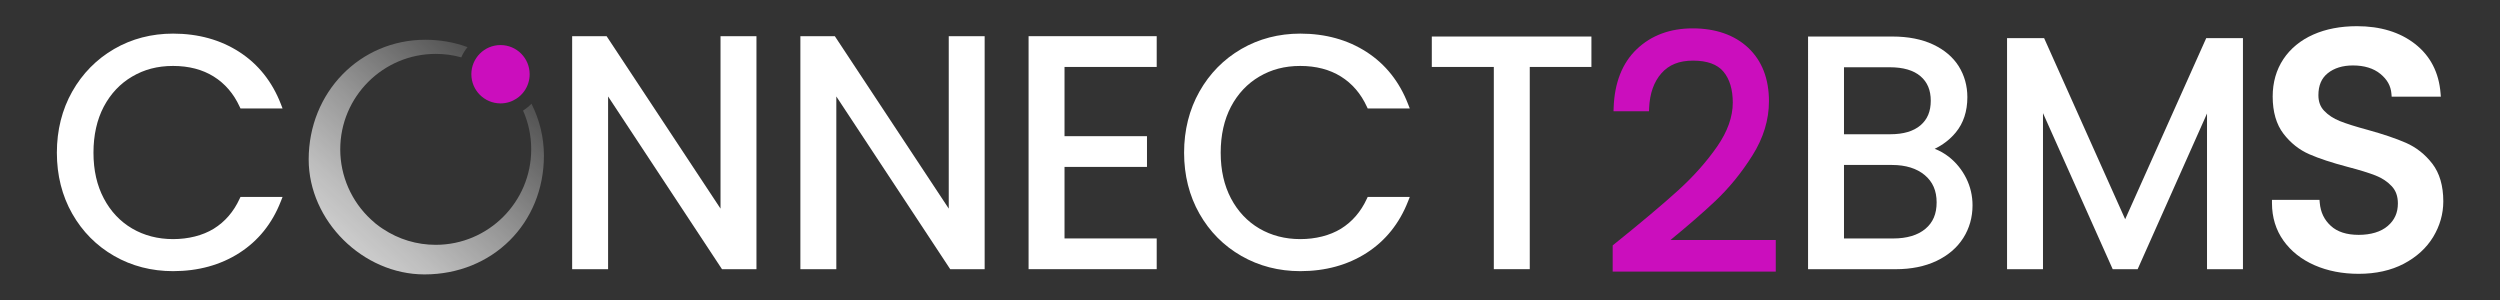
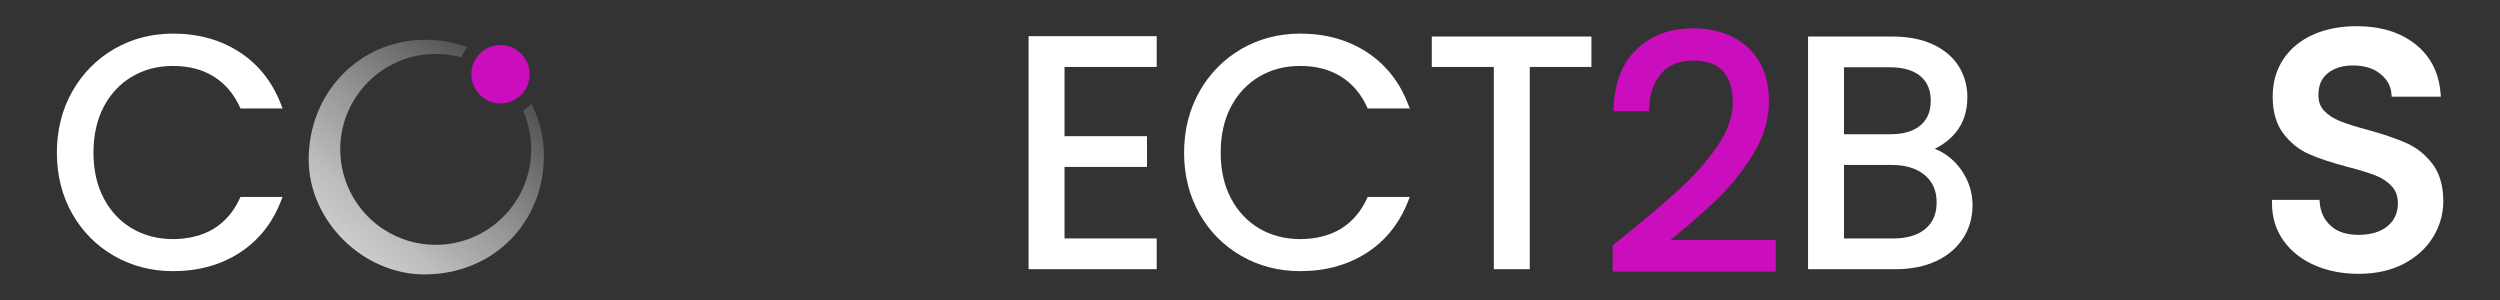
<svg xmlns="http://www.w3.org/2000/svg" id="Layer_1" data-name="Layer 1" viewBox="0 0 720 86.4">
  <rect x="0" y="0" width="720" height="86.4" fill="#333333" stroke="none" />
  <defs>
    <style>
      .cls-1 {
        fill: url(#linear-gradient);
      }

      .cls-2 {
        fill: #fff;
      }

      .cls-3 {
        fill: #cb0ebd;
      }
    </style>
    <linearGradient id="linear-gradient" x1="100.35" y1="70.44" x2="143.85" y2="21.65" gradientUnits="userSpaceOnUse">
      <stop offset="0" stop-color="#fff" stop-opacity=".75" />
      <stop offset=".16" stop-color="#fff" stop-opacity=".68" />
      <stop offset=".49" stop-color="#fff" stop-opacity=".49" />
      <stop offset=".94" stop-color="#fff" stop-opacity=".19" />
      <stop offset="1" stop-color="#fff" stop-opacity=".15" />
    </linearGradient>
  </defs>
  <g>
    <g>
      <path class="cls-2" d="M69.26,56.71h12.12l-.49,1.25c-2.48,6.38-6.5,11.39-11.95,14.88-5.42,3.48-11.85,5.25-19.1,5.25-6.18,0-11.89-1.47-16.96-4.38-5.08-2.91-9.14-7-12.08-12.17-2.93-5.16-4.42-11.07-4.42-17.56s1.49-12.42,4.42-17.61c1.47-2.6,3.22-4.93,5.24-6.98,2.02-2.05,4.3-3.82,6.84-5.29,5.07-2.94,10.78-4.42,16.96-4.42,7.25,0,13.68,1.78,19.1,5.29,5.45,3.52,9.47,8.58,11.96,15.02l.48,1.25h-12.12l-.25-.53c-1.72-3.74-4.23-6.66-7.46-8.67-3.23-2.02-7.17-3.05-11.71-3.05s-8.32,1.03-11.78,3.06c-3.45,2.02-6.19,4.93-8.17,8.66-1.97,3.74-2.97,8.2-2.97,13.27s1,9.43,2.98,13.17c1.97,3.73,4.71,6.64,8.16,8.66,3.45,2.02,7.42,3.05,11.78,3.05s8.49-1.01,11.72-2.99c3.22-1.99,5.73-4.89,7.45-8.63l.25-.53Z" />
-       <polygon class="cls-2" points="217.86 10.42 217.86 77.52 207.93 77.52 175.13 27.78 175.13 77.52 164.78 77.52 164.78 10.42 174.7 10.42 174.98 10.84 207.51 60.08 207.51 10.42 217.86 10.42" />
-       <polygon class="cls-2" points="283.58 10.42 283.58 77.52 273.66 77.52 240.86 27.78 240.86 77.52 230.51 77.52 230.51 10.42 240.43 10.42 240.71 10.84 273.24 60.08 273.24 10.42 283.58 10.42" />
      <polygon class="cls-2" points="306.58 19.28 306.58 39.22 330.33 39.22 330.33 48.07 306.58 48.07 306.58 68.67 333.13 68.67 333.13 77.52 296.23 77.52 296.23 10.42 333.13 10.42 333.13 19.28 306.58 19.28" />
      <path class="cls-2" d="M393.9,56.71h12.12l-.49,1.25c-2.49,6.38-6.51,11.39-11.95,14.88-5.42,3.48-11.85,5.25-19.1,5.25-6.18,0-11.89-1.47-16.96-4.38-5.08-2.91-9.15-7-12.08-12.17-2.93-5.16-4.42-11.07-4.42-17.56s1.49-12.42,4.42-17.61c1.46-2.6,3.22-4.93,5.23-6.98,2.02-2.05,4.31-3.82,6.84-5.29,5.08-2.94,10.79-4.42,16.97-4.42,7.25,0,13.67,1.78,19.1,5.29,5.45,3.52,9.47,8.58,11.95,15.02l.49,1.25h-12.12l-.25-.53c-1.72-3.74-4.23-6.66-7.46-8.67-3.24-2.02-7.18-3.05-11.71-3.05s-8.33,1.03-11.79,3.06c-3.44,2.02-6.19,4.93-8.16,8.66-1.97,3.74-2.97,8.2-2.97,13.27s1,9.43,2.97,13.17c1.97,3.73,4.72,6.64,8.16,8.66,3.46,2.02,7.42,3.05,11.79,3.05s8.48-1.01,11.72-2.99c3.22-1.99,5.73-4.89,7.45-8.63l.25-.53Z" />
      <polygon class="cls-2" points="458.33 10.52 458.33 19.28 440.57 19.28 440.57 77.52 430.22 77.52 430.22 19.28 412.36 19.28 412.36 10.52 458.33 10.52" />
      <path class="cls-3" d="M511.42,69.13v9.1h-46.97v-7.55l.37-.3c7.88-6.33,14.12-11.59,18.56-15.62,4.41-4.01,8.18-8.26,11.21-12.64,2.95-4.27,4.45-8.5,4.45-12.57,0-3.79-.91-6.8-2.71-8.94-1.75-2.09-4.69-3.15-8.72-3.15s-6.96,1.19-9.12,3.64c-2.17,2.46-3.36,5.82-3.54,9.99l-.04,.96h-10.22l.04-1.04c.25-7.22,2.5-12.89,6.67-16.86,4.16-3.97,9.58-5.98,16.11-5.98s12.03,1.88,15.98,5.6c3.96,3.73,5.97,8.92,5.97,15.41,0,5.34-1.61,10.6-4.79,15.63-3.11,4.94-6.7,9.35-10.68,13.1-3.44,3.25-7.78,7.02-12.91,11.22h30.34Z" />
      <path class="cls-2" d="M566.27,51.33c-1.21-2.42-2.87-4.47-4.93-6.11-1.3-1.02-2.68-1.81-4.15-2.36,2.4-1.16,4.43-2.73,6.06-4.7,2.22-2.68,3.35-6.1,3.35-10.17,0-3.27-.84-6.27-2.48-8.9-1.65-2.63-4.14-4.75-7.4-6.28-3.24-1.52-7.17-2.29-11.71-2.29h-24.29V77.53h25.23c4.48,0,8.43-.8,11.76-2.38,3.35-1.6,5.94-3.82,7.71-6.6,1.77-2.79,2.67-5.96,2.67-9.42,0-2.75-.61-5.37-1.82-7.8Zm-35.2-3.82h13.85c3.93,0,7.1,.99,9.41,2.92,2.3,1.93,3.42,4.5,3.42,7.85s-1.06,5.79-3.23,7.62c-2.19,1.84-5.32,2.78-9.32,2.78h-14.13v-21.17Zm0-28.14h13.19c3.87,0,6.85,.87,8.85,2.59,1.99,1.7,2.95,4.01,2.95,7.06s-.96,5.36-2.95,7.06c-2,1.71-4.91,2.58-8.66,2.58h-13.38V19.37Z" />
-       <polygon class="cls-2" points="645.97 10.99 645.97 77.53 635.62 77.53 635.62 32.69 615.64 77.53 608.46 77.53 588.38 32.58 588.38 77.53 578.03 77.53 578.03 10.99 588.71 10.99 612.05 63.14 635.39 10.99 645.97 10.99" />
      <path class="cls-1" d="M156.65,44.8c0,19.52-14.79,34.23-34.4,34.23-17.77,0-33.35-15.47-33.35-33.1,0-19.34,14.76-34.48,33.61-34.48,4.22,0,8.29,.71,12.14,2.12-.73,.89-1.34,1.88-1.8,2.95-2.39-.67-4.85-1-7.36-1-15.16,0-27.5,12.33-27.5,27.5,0,7.64,3.22,15,8.84,20.18,.08,.08,.14,.13,.2,.18,.82,.77,1.6,1.41,2.41,1.97l.11,.07c.19,.14,.36,.25,.52,.36l.23,.15c4.51,3,9.76,4.58,15.19,4.58,15.16,0,27.5-12.33,27.5-27.49,0-3.92-.8-7.7-2.35-11.17,.89-.56,1.7-1.22,2.42-1.98,2.34,4.61,3.59,9.74,3.59,14.93Z" />
    </g>
    <path class="cls-2" d="M703.67,58c0,3.61-.99,7.06-2.92,10.25-1.94,3.19-4.79,5.79-8.47,7.72-3.67,1.92-8.04,2.89-12.99,2.89-4.67,0-8.93-.83-12.68-2.47-3.79-1.66-6.81-4.05-8.98-7.1-2.19-3.08-3.3-6.71-3.3-10.8v-.92h13.69l.07,.84c.24,2.72,1.28,4.89,3.18,6.63,1.86,1.73,4.56,2.6,8.02,2.6s6.42-.86,8.39-2.57c1.96-1.68,2.91-3.8,2.91-6.48,0-2.06-.58-3.68-1.76-4.95-1.23-1.32-2.79-2.36-4.65-3.09-1.94-.76-4.68-1.61-8.15-2.51-4.47-1.18-8.14-2.39-10.93-3.61-2.9-1.26-5.41-3.25-7.45-5.9-2.07-2.7-3.12-6.31-3.12-10.73,0-4.07,1.04-7.7,3.08-10.77,2.04-3.06,4.94-5.44,8.6-7.07,3.62-1.61,7.85-2.42,12.59-2.42,6.76,0,12.39,1.72,16.74,5.12,4.4,3.44,6.87,8.22,7.34,14.19l.08,.99h-14.16l-.07-.84c-.17-2.24-1.21-4.11-3.18-5.72s-4.63-2.43-7.92-2.43c-2.96,0-5.4,.76-7.24,2.24-1.81,1.46-2.69,3.53-2.69,6.32,0,1.86,.54,3.33,1.66,4.5,1.17,1.23,2.68,2.23,4.51,2.96,1.91,.76,4.57,1.6,7.91,2.5,4.52,1.25,8.26,2.51,11.12,3.76,2.97,1.3,5.52,3.31,7.6,6,2.1,2.72,3.17,6.38,3.17,10.87Z" />
  </g>
  <path class="cls-3" d="M152.54,21.38c0,1.83-.59,3.53-1.58,4.91-.59,.82-1.33,1.53-2.18,2.09-1.33,.89-2.92,1.4-4.63,1.4-4.64,0-8.4-3.76-8.4-8.4s3.76-8.4,8.4-8.4,8.39,3.76,8.39,8.4Z" />
</svg>